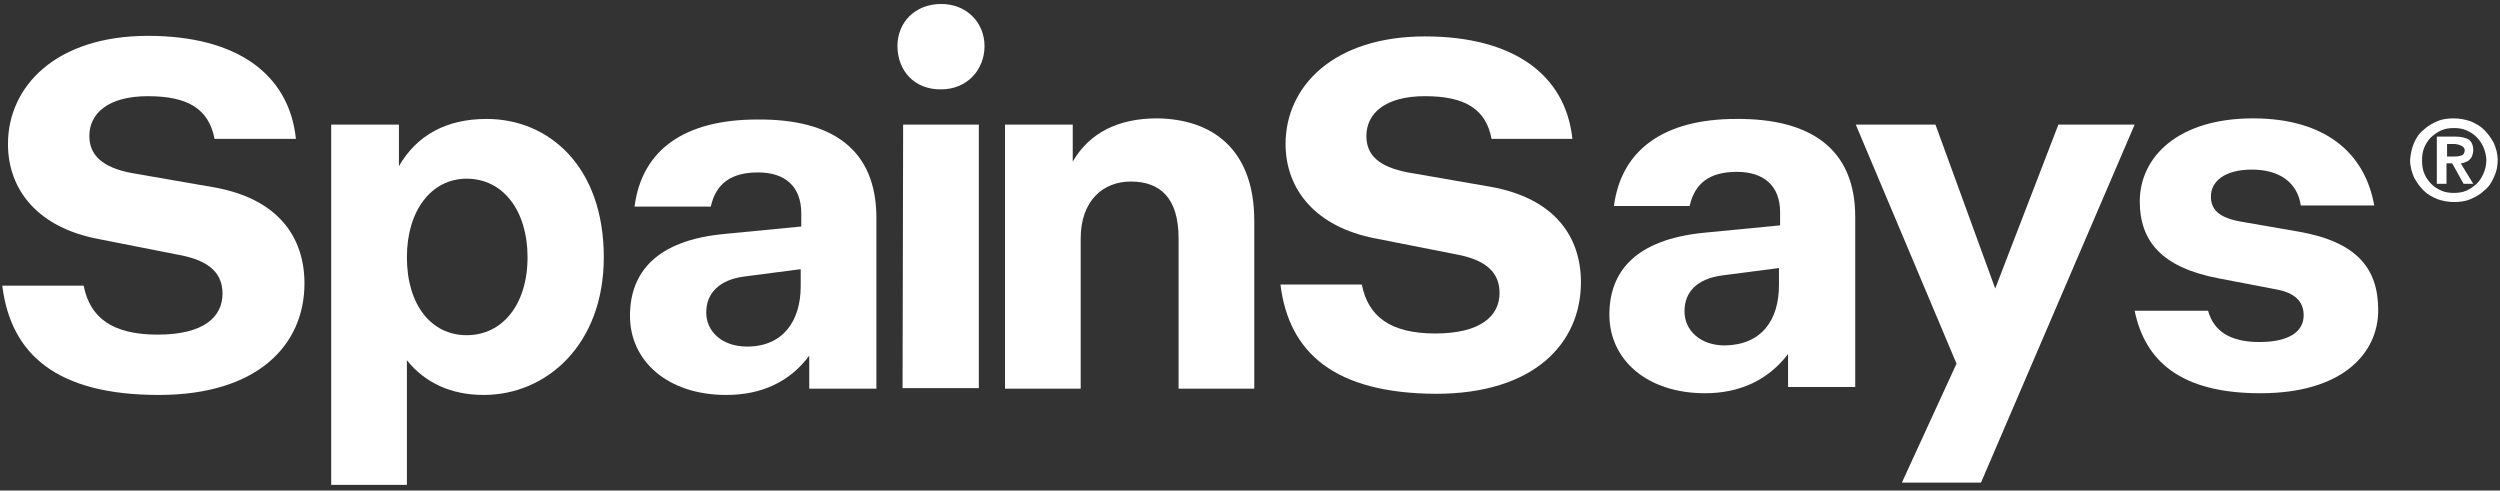
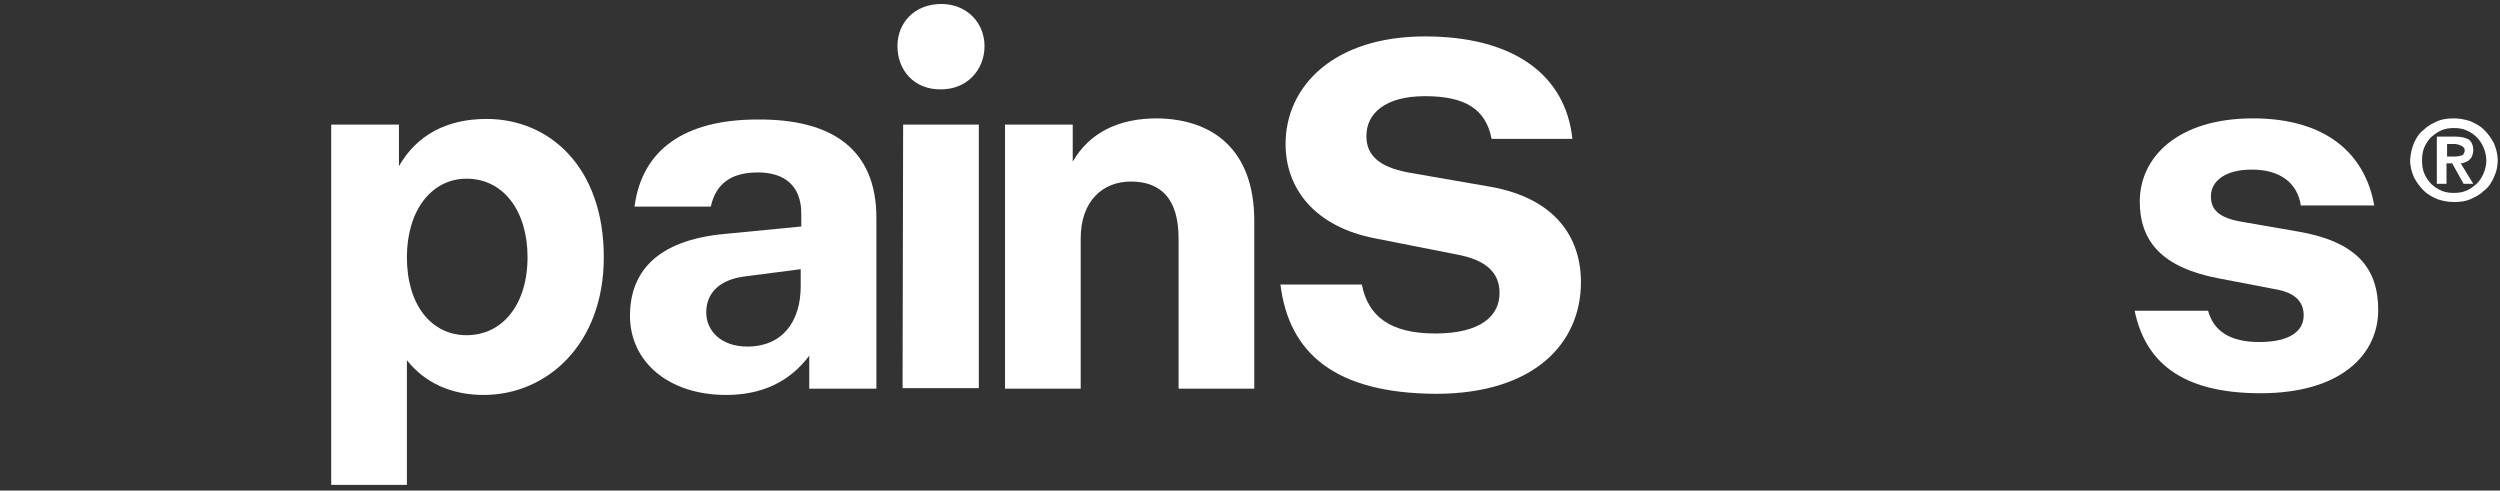
<svg xmlns="http://www.w3.org/2000/svg" xml:space="preserve" style="enable-background:new 0 0 439.3 86.2;" viewBox="0 0 439.3 86.2" y="0px" x="0px" id="Capa_1" version="1.1">
  <rect x="0" y="0" width="439.3" height="86.2" fill="#333333" stroke="none" />
  <style type="text/css">
	.st0{fill:#FFFFFF;}
</style>
  <g>
-     <path d="M0.4,50.2h14.3c1.1,5.6,5,8.6,13,8.6c8.1,0,11.4-3.1,11.4-7.2c0-3.5-2.2-5.8-7.6-6.8L17.3,42   C6.7,40,1.4,33.4,1.4,25.3c0-10.1,8.4-19,24.6-19c15.6,0,24.8,6.7,26,18.1H37.7c-1-5.2-4.6-7.5-11.7-7.5s-10.3,3.1-10.3,7   c0,3.3,2.2,5.5,7.4,6.5l14.4,2.5c11.5,2,16,8.9,16,16.9c0,10.8-8.2,19.6-25.6,19.6C10,69.4,1.9,62.3,0.4,50.2z" class="st0" />
    <path d="M106.1,45.2c0,15.4-10.1,24.2-21.1,24.2c-5.7,0-10.3-2.1-13.5-6.1v21.9H58.2V21.9h11.9v7.3   c3.1-5.4,8.3-8.3,15.4-8.3C96.5,20.9,106.1,29.3,106.1,45.2z M92.7,45.2c0-8.2-4.3-13.8-10.7-13.8c-6.2,0-10.5,5.6-10.5,13.8   c0,8.4,4.3,13.7,10.5,13.7C88.3,58.9,92.7,53.5,92.7,45.2z" class="st0" />
    <path d="M154,38.3v30h-11.8v-5.8c-3.5,4.7-8.5,6.9-14.6,6.9c-10.2,0-16.9-5.9-16.9-13.9c0-7.6,4.6-13.3,16.7-14.4   l13.4-1.3v-2.3c0-4.8-2.9-7.2-7.6-7.2c-4.8,0-7.4,2-8.3,6h-13.4c1.3-10,8.8-15.3,21.6-15.3C146.2,20.9,154,26.2,154,38.3z    M140.7,50.3v-3l-10,1.3c-4.4,0.6-6.6,3-6.6,6.3s2.7,6,7.2,6C137.5,60.9,140.7,56.5,140.7,50.3z" class="st0" />
    <path d="M157.7,8.1c0-4.1,3-7.4,7.7-7.4c4.5,0,7.6,3.3,7.6,7.4c0,4.2-3.1,7.6-7.6,7.6C160.7,15.8,157.7,12.4,157.7,8.1   z M158.7,21.9H172v46.3h-13.4L158.7,21.9L158.7,21.9z" class="st0" />
    <path d="M220.4,38.8v29.5h-13.3V41.9c0-7.2-3.3-10-8.4-10c-4.9,0-8.8,3.4-8.8,10v26.4h-13.3V21.9h11.9v6.5   c3-5.2,8.2-7.6,14.8-7.6C213,20.9,220.4,26.2,220.4,38.8z" class="st0" />
  </g>
  <path d="M225,50h14.3c1.1,5.6,5,8.6,12.9,8.6c8,0,11.3-3.1,11.3-7.1c0-3.5-2.2-5.8-7.6-6.8l-14.2-2.8  c-10.5-2-15.8-8.6-15.8-16.6c0-10.1,8.4-18.9,24.5-18.9c15.5,0,24.7,6.7,25.9,18h-14.2c-1-5.2-4.6-7.5-11.7-7.5  c-7.1,0-10.3,3.1-10.3,7c0,3.3,2.1,5.4,7.3,6.4l14.4,2.5c11.4,2,16,8.8,16,16.8c0,10.7-8.2,19.6-25.5,19.6  C234.6,69.1,226.5,62.1,225,50" class="st0" />
-   <path d="M326,38.1V68h-11.8v-5.8c-3.5,4.6-8.5,6.9-14.6,6.9c-10.2,0-16.8-5.9-16.8-13.8c0-7.6,4.6-13.2,16.6-14.4  l13.4-1.3v-2.3c0-4.7-2.9-7.1-7.6-7.1c-4.8,0-7.4,2-8.3,6h-13.3c1.3-9.9,8.8-15.3,21.5-15.3C318.2,20.8,326,26.2,326,38.1   M312.6,50.1v-3l-10,1.3c-4.4,0.6-6.6,2.9-6.6,6.3c0,3.3,2.7,6,7.1,6C309.5,60.6,312.6,56.3,312.6,50.1" class="st0" />
-   <polygon points="375.1,21.9 348.1,84.8 334.2,84.8 343.8,63.9 326.1,21.9 340.1,21.9 350.6,50.7 361.7,21.9" class="st0" />
  <path d="M375.1,54.6H388c1,3.6,3.9,5.5,9,5.5c5.5,0,7.8-2,7.8-4.7c0-2.3-1.4-4-5.1-4.6l-9.9-1.9  C379.9,47,376,42.4,376,35.4c0-7.8,6.7-14.6,19.9-14.6c12.8,0,19.7,6.2,21.3,15.3h-12.9c-0.6-4-3.7-6.3-8.6-6.3  c-4.8,0-7.2,2.1-7.2,4.7c0,2.2,1.2,3.8,5.6,4.5l9.8,1.7c10.3,1.8,14,6.5,14,13.8c0,7.6-6.3,14.6-20.7,14.6  C383,69.1,376.9,63.3,375.1,54.6" class="st0" />
  <path d="M424.2,25.1c0.4-0.9,0.9-1.7,1.7-2.3c0.7-0.7,1.5-1.1,2.4-1.5s1.9-0.5,2.9-0.5s2,0.2,2.9,0.5  c0.9,0.4,1.7,0.8,2.4,1.5c0.7,0.7,1.2,1.4,1.7,2.3c0.4,0.9,0.7,2,0.7,3c0,1.1-0.2,2.1-0.7,3.1c-0.4,0.9-0.9,1.7-1.7,2.3  c-0.7,0.7-1.5,1.1-2.4,1.5s-1.9,0.5-2.9,0.5s-2-0.2-2.9-0.5c-0.9-0.4-1.7-0.8-2.4-1.5c-0.7-0.7-1.2-1.4-1.7-2.3  c-0.4-0.9-0.7-2-0.7-3.1C423.6,27,423.8,26,424.2,25.1 M426,30.5c0.3,0.7,0.7,1.3,1.2,1.8s1.1,0.9,1.8,1.2c0.7,0.3,1.4,0.4,2.2,0.4  c0.8,0,1.5-0.1,2.2-0.4c0.7-0.3,1.2-0.7,1.8-1.2c0.5-0.5,0.9-1.1,1.2-1.8c0.3-0.7,0.5-1.5,0.5-2.3s-0.2-1.6-0.5-2.3  c-0.3-0.7-0.7-1.3-1.2-1.8s-1.1-0.9-1.8-1.2c-0.7-0.3-1.4-0.4-2.2-0.4c-0.8,0-1.5,0.1-2.2,0.4s-1.2,0.7-1.8,1.2  c-0.5,0.5-0.9,1.1-1.2,1.8c-0.3,0.7-0.4,1.5-0.4,2.3S425.7,29.8,426,30.5 M431.4,24c1.1,0,1.8,0.2,2.4,0.5c0.5,0.4,0.8,1,0.8,1.9  c0,0.4-0.1,0.7-0.2,1s-0.3,0.5-0.5,0.7s-0.4,0.3-0.7,0.4c-0.2,0.1-0.5,0.2-0.8,0.2l2.2,3.6h-1.7l-2-3.6h-1v3.6h-1.7V24H431.4z   M431.4,27.5c0.5,0,0.9-0.1,1.2-0.2c0.3-0.1,0.5-0.5,0.5-0.9c0-0.2-0.1-0.4-0.2-0.5s-0.2-0.2-0.4-0.3c-0.2-0.1-0.4-0.1-0.5-0.2  c-0.2,0-0.4-0.1-0.6-0.1H430v2.2H431.4z" class="st0" />
</svg>